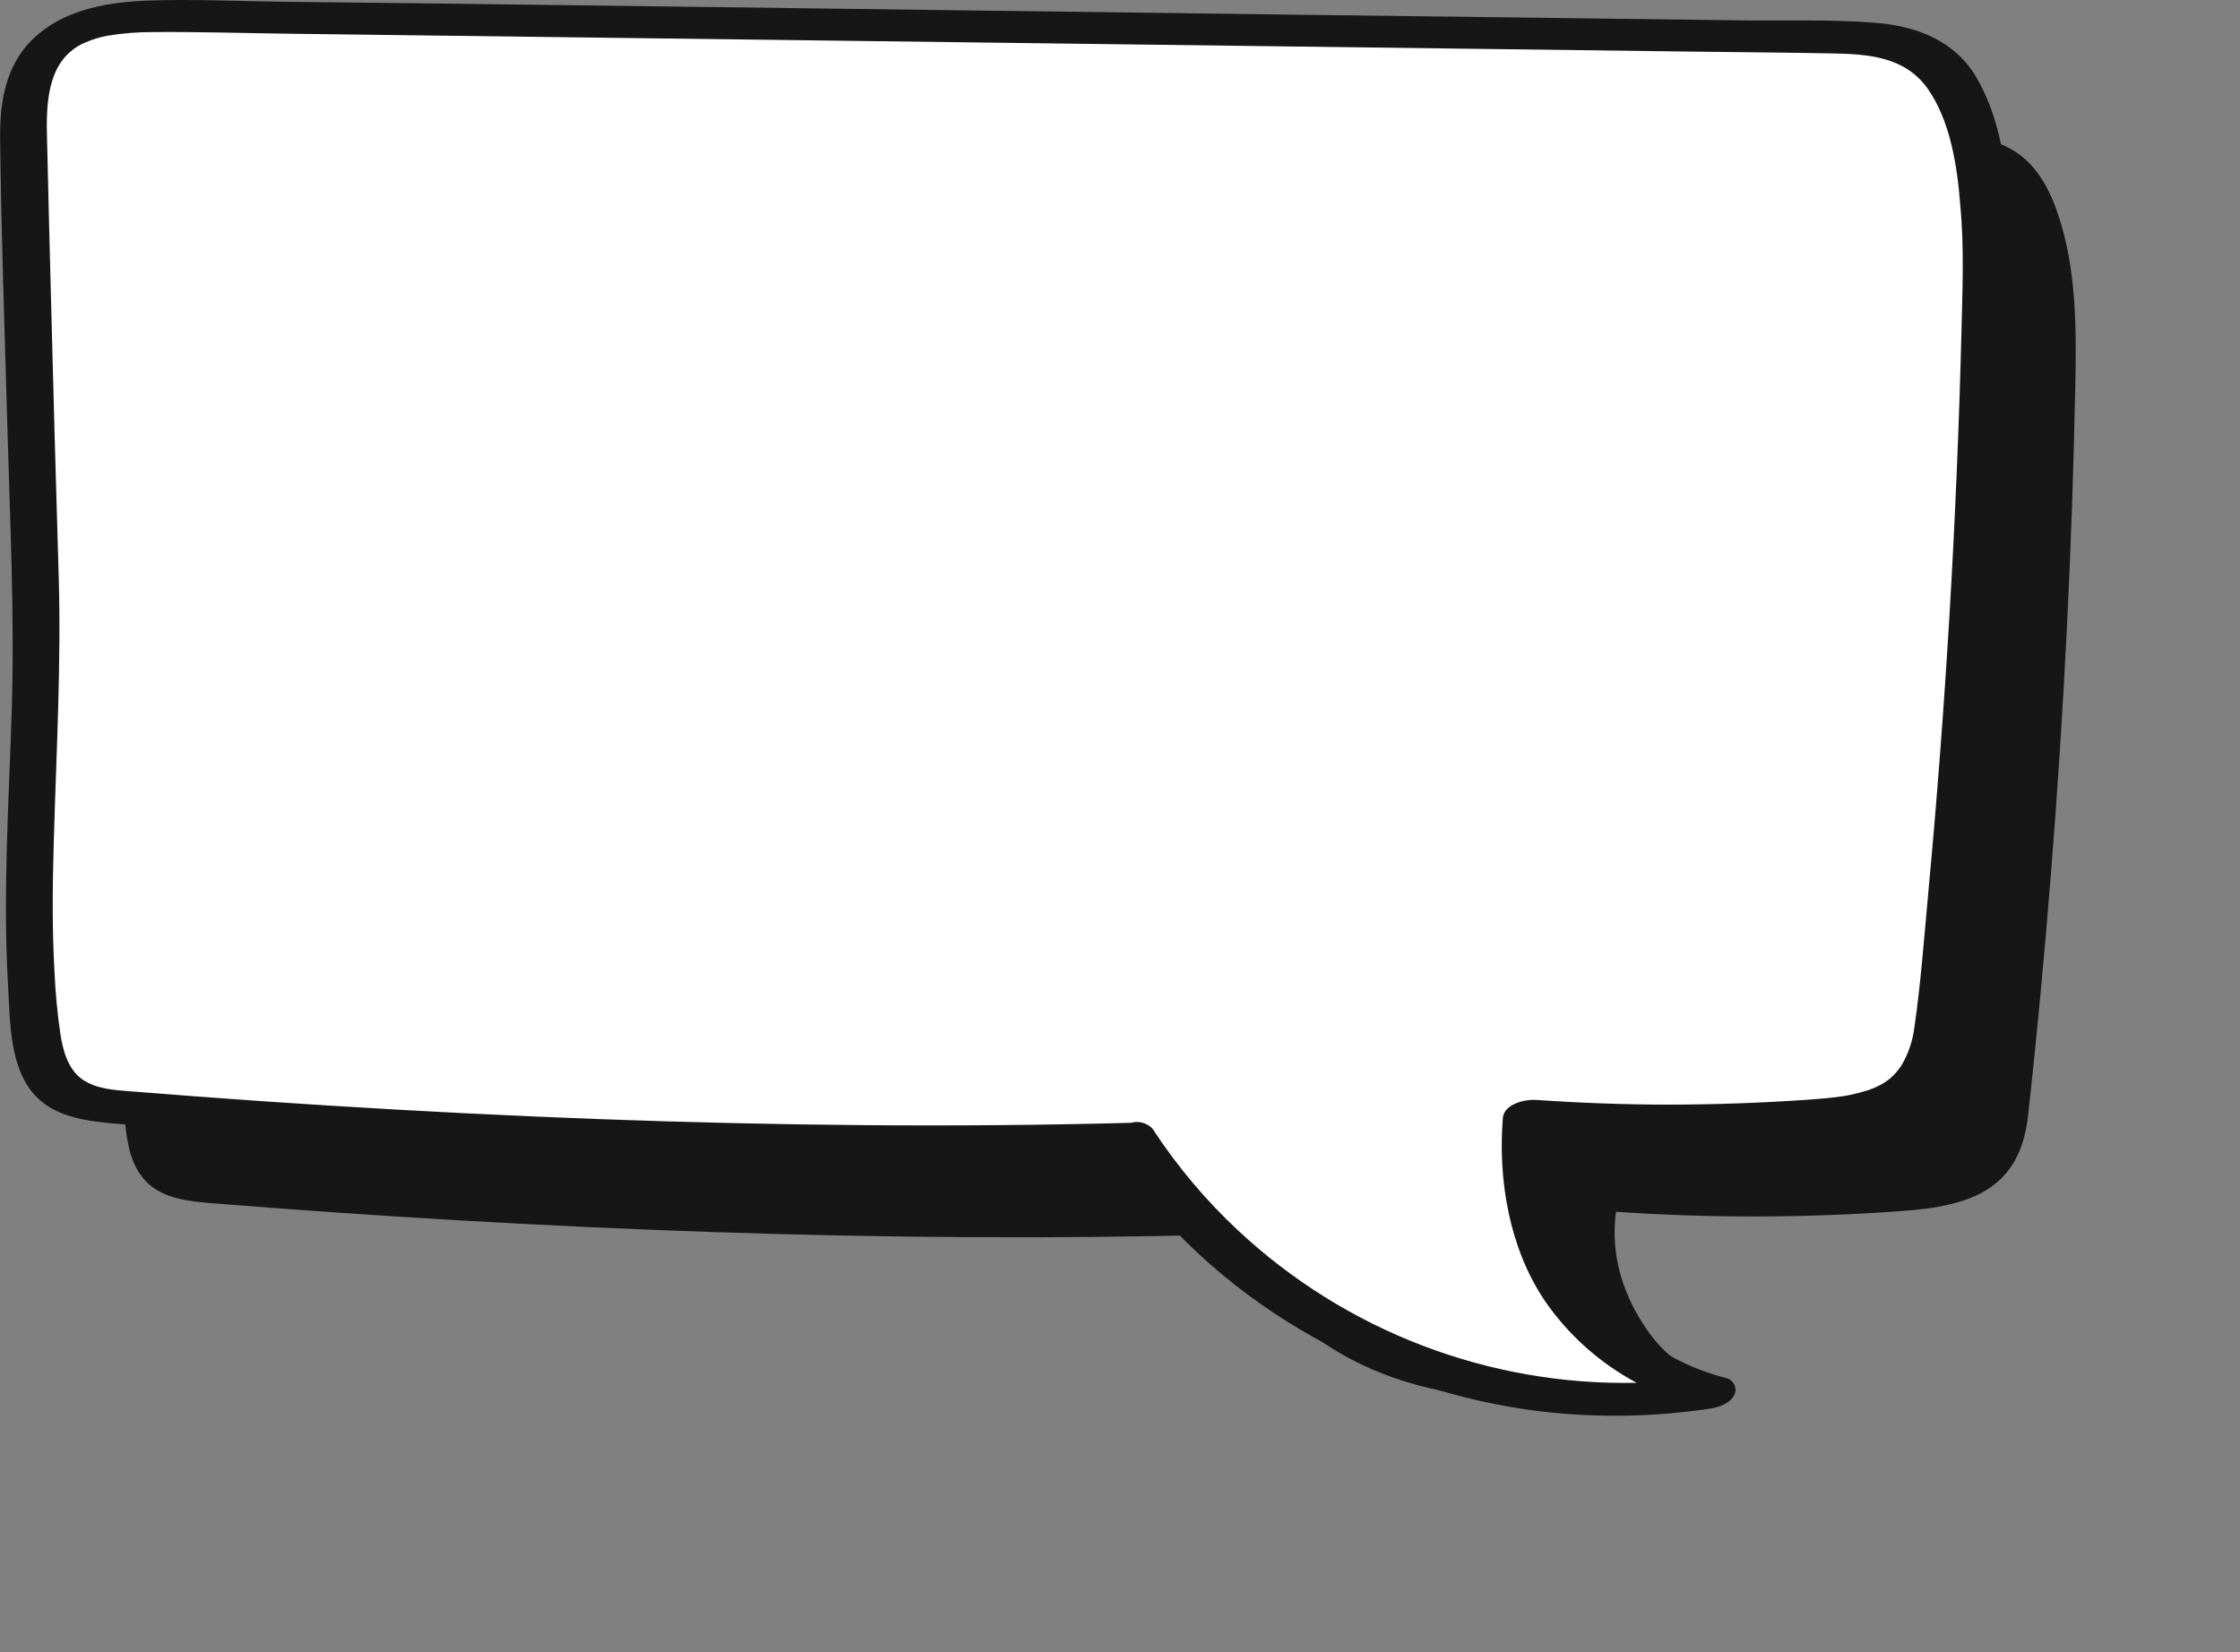
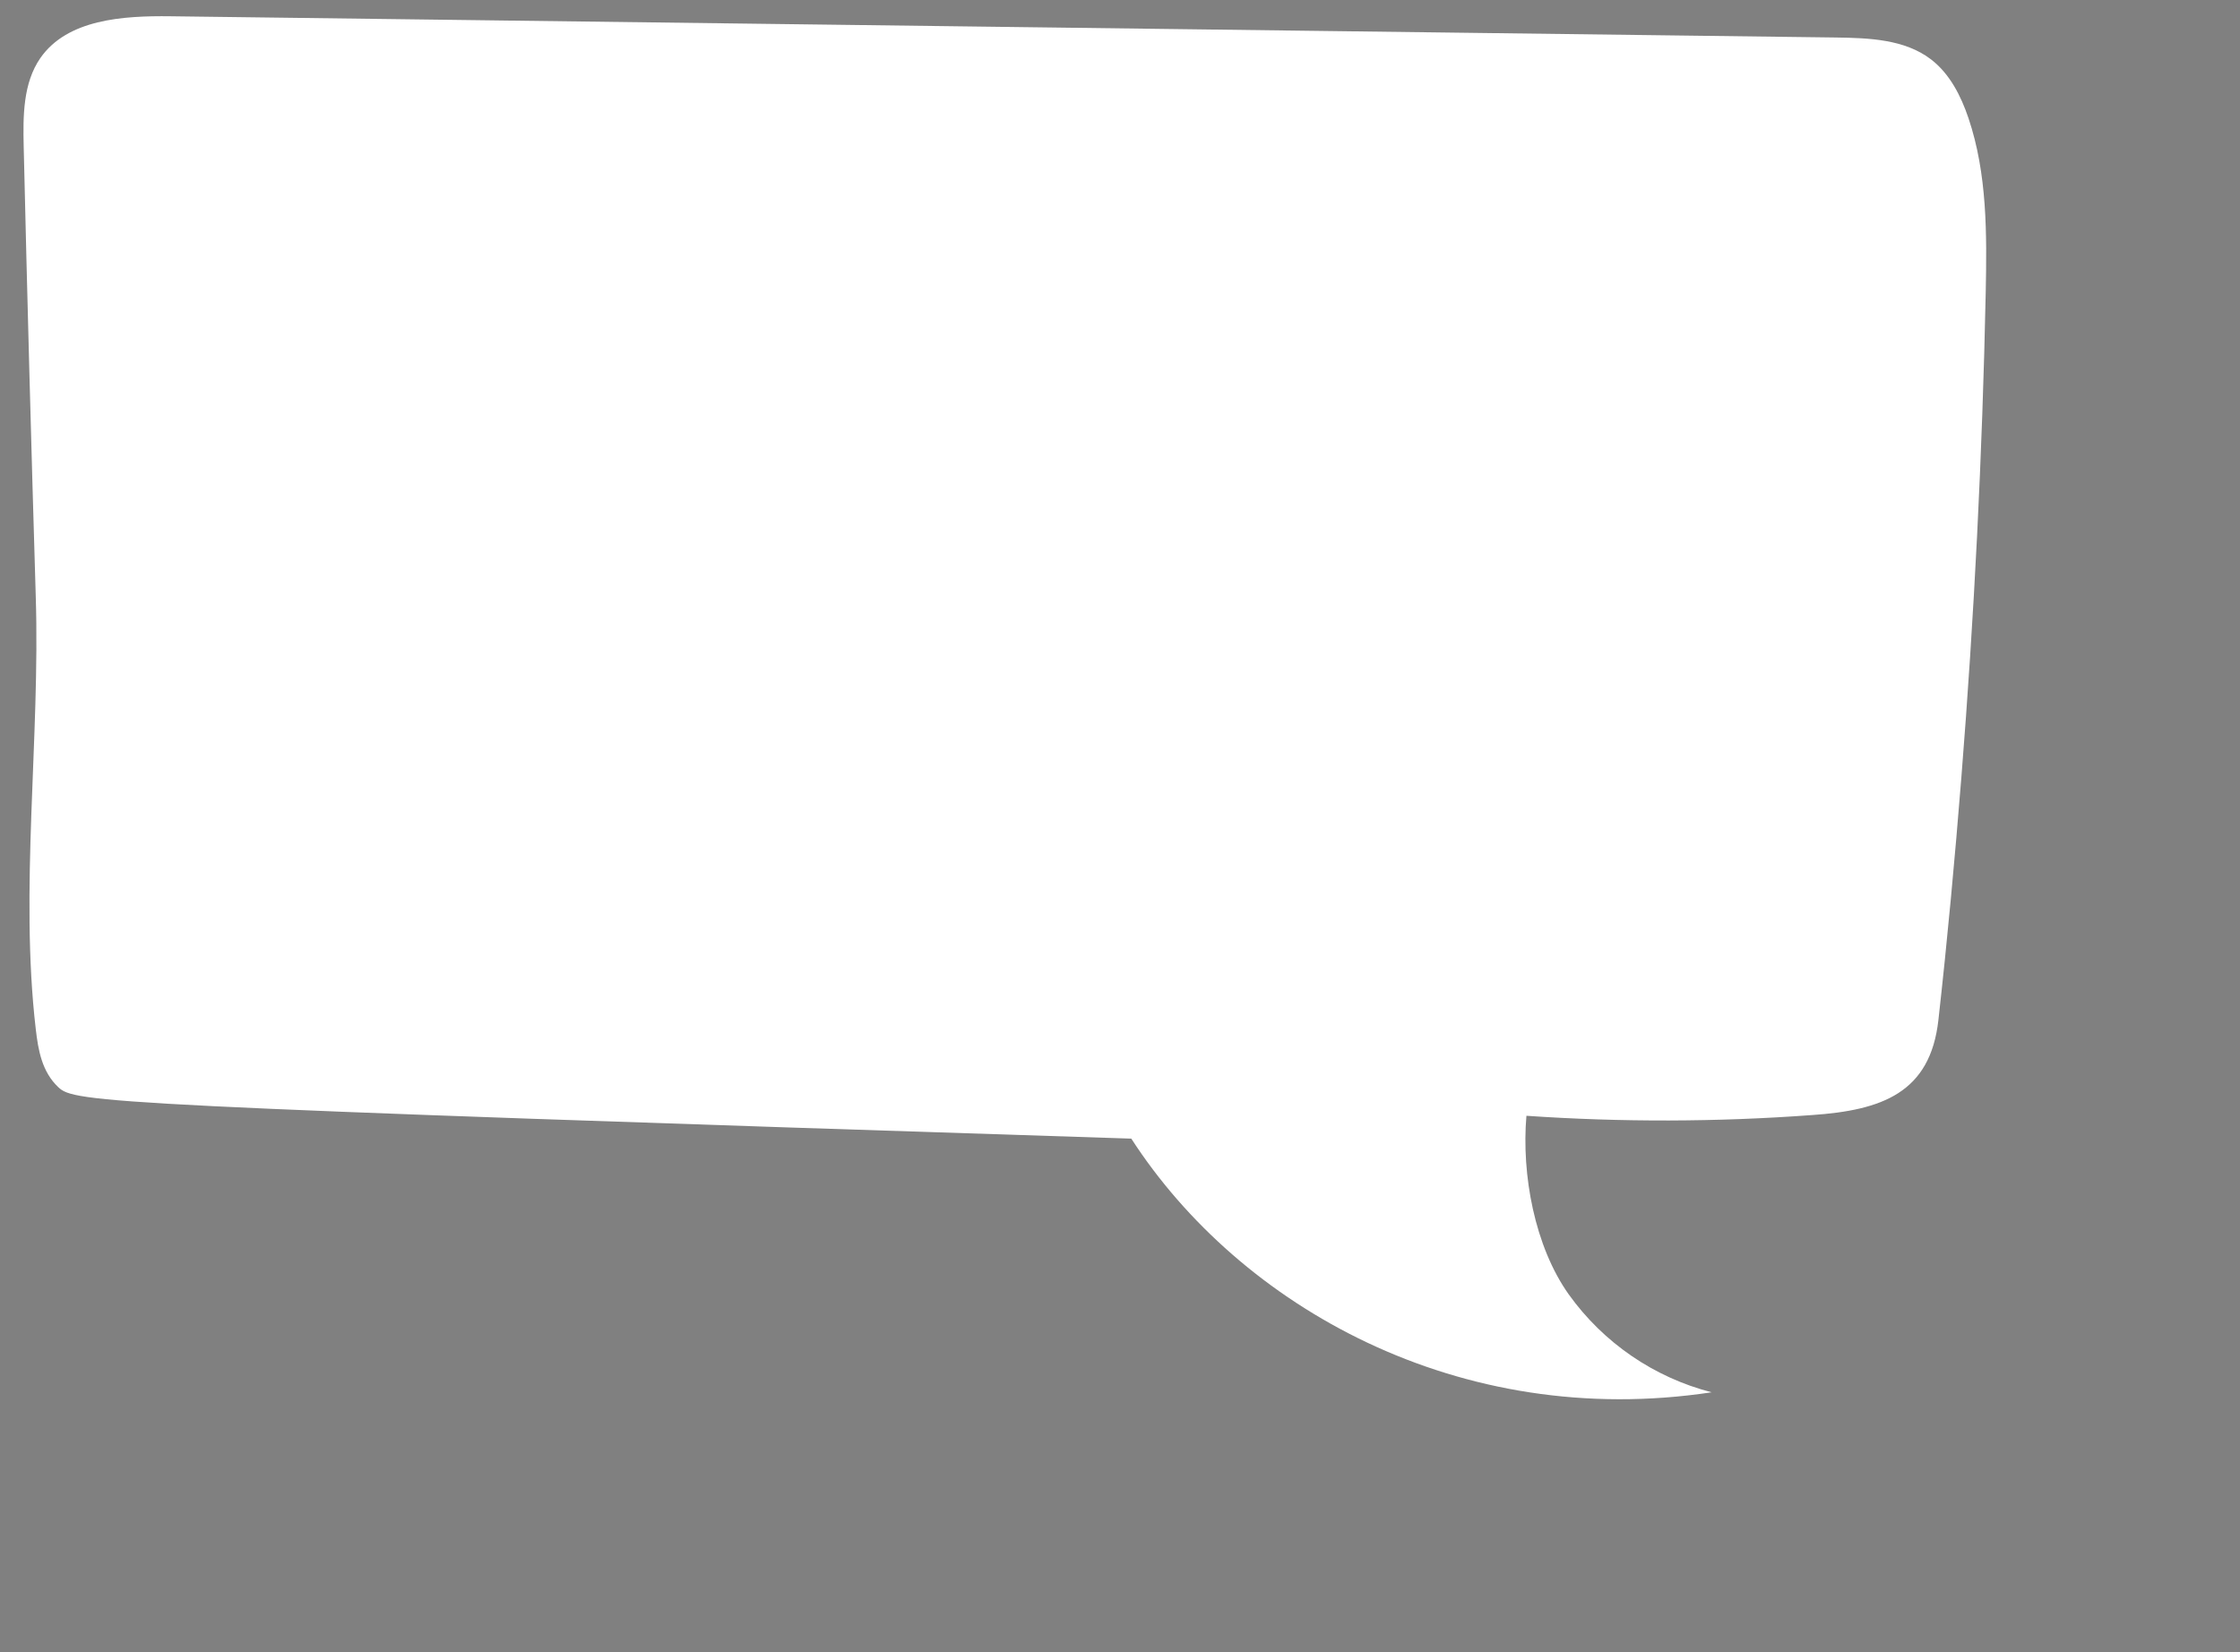
<svg xmlns="http://www.w3.org/2000/svg" width="347" height="256" viewBox="0 0 347 256" fill="none">
  <rect x="0" y="0" width="347" height="256" fill="#808080" stroke="none" />
  <g clip-path="url(#clip0_239_1367)">
-     <path d="M189.12 191.28C138.12 192.67 83.52 190.5 32.66 186.4C29.19 186.12 25.43 185.7 22.9 183.31C20.37 180.92 19.79 177.59 19.41 174.31C16.9 152.83 20.1 129.19 19.41 107.31C18.71 84.07 18.086 60.823 17.54 37.57C17.43 32.84 17.43 27.74 20.13 23.85C24.32 17.85 32.91 17.3 40.26 17.4L298.26 20.68C303.39 20.75 308.92 20.95 312.99 24.06C315.9 26.29 317.64 29.72 318.81 33.18C321.72 41.8 321.66 51.09 321.48 60.18C320.973 85.287 319.716 110.36 317.71 135.4C316.71 147.91 315.56 160.4 314.16 172.89C312.9 184.21 305.38 186.89 294.56 187.63C279.841 188.712 265.064 188.748 250.34 187.74C249.69 192.44 250.23 199.37 255.65 206.74C259.85 212.46 265.34 213.74 268.55 214.45C229.44 220.35 205.95 217.3 189.12 191.28Z" fill="#161616" />
-     <path d="M175.25 176.41C124.25 177.8 69.65 175.63 18.79 171.53C15.32 171.25 11.56 170.83 9.03 168.44C6.5 166.05 5.92 162.72 5.54 159.44C3.03 137.96 6.23 114.32 5.54 92.44C4.84 69.2 4.216 45.953 3.67 22.7C3.56 17.97 3.56 12.87 6.26 8.98C10.45 2.98 19.04 2.43 26.39 2.52L284.39 5.81C289.52 5.88 295.05 6.08 299.12 9.19C302.03 11.42 303.77 14.84 304.94 18.31C307.85 26.93 307.79 36.22 307.61 45.31C307.09 70.417 305.83 95.49 303.83 120.53C302.83 133.04 301.68 145.53 300.28 158.02C299.02 169.34 291.5 172.02 280.68 172.76C265.961 173.842 251.184 173.878 236.46 172.87C235.68 181.96 237.73 193.11 243.02 200.55C248.389 208.043 256.223 213.409 265.15 215.71C226.06 221.63 192.08 202.43 175.25 176.41Z" fill="white" />
-     <path d="M311.09 30.97C310.65 24.48 309.49 17.66 306.15 11.97C302.81 6.28 296.88 4.05 290.59 3.54C283.59 2.97 276.38 3.24 269.33 3.15L246.83 2.86L201.6 2.29L111.5 1.11L66.58 0.53L43.83 0.27C36.83 0.18 29.72 -0.17 22.69 0.1C16.99 0.32 10.69 1.38 6.17 5.1C1.04 9.23 -0.06 15.29 0.02 21.56C0.19 36.41 0.73 51.26 1.14 66.1C1.55 80.74 2.27 95.39 1.82 110.04C1.38 124.26 0.41 138.49 1.25 152.71C1.59 158.53 1.42 166.28 6.2 170.46C8.61 172.55 11.76 173.35 14.85 173.76C18.16 174.2 21.51 174.35 24.85 174.6C39.016 175.68 53.2 176.587 67.4 177.32C96.4 178.81 125.4 179.55 154.4 179.32C160.48 179.273 166.553 179.17 172.62 179.01C187.51 201.2 212.55 215.62 238.97 218.7C247.568 219.691 256.26 219.539 264.82 218.25C266.22 218.04 267.94 217.51 268.65 216.13C268.777 215.876 268.843 215.597 268.845 215.313C268.846 215.03 268.782 214.75 268.657 214.495C268.532 214.24 268.35 214.018 268.125 213.846C267.9 213.673 267.638 213.555 267.36 213.5C258.678 211.267 251.102 205.958 246.04 198.56C241.64 192.03 239.89 183.56 240.04 175.69C253.367 176.404 266.727 176.284 280.04 175.33C284.95 174.97 290.15 174.33 294.57 172.01C296.635 170.98 298.466 169.537 299.951 167.771C301.435 166.004 302.541 163.951 303.2 161.74C303.932 158.789 304.381 155.776 304.54 152.74C304.933 149.08 305.306 145.413 305.66 141.74C306.373 134.407 307.016 127.073 307.59 119.74C308.77 104.92 309.686 90.087 310.34 75.24C310.666 67.713 310.93 60.183 311.13 52.65C311.29 45.36 311.59 38.11 311.09 30.97ZM303.83 52.24C303.09 80.907 301.39 109.527 298.73 138.1C298.08 145.1 297.57 152.21 296.56 159.18C296.303 161.256 295.622 163.258 294.56 165.06C294.129 165.724 293.619 166.332 293.04 166.87L292.86 167.04L292.51 167.31C292.143 167.577 291.763 167.824 291.37 168.05L290.47 168.49C290.31 168.56 289.55 168.84 289.47 168.88C288.55 169.17 287.61 169.42 286.67 169.62C285.73 169.82 285.24 169.88 283.91 170.04C282.58 170.2 281.23 170.29 279.91 170.39C272.763 170.883 265.593 171.133 258.4 171.14C251.53 171.14 244.67 170.87 237.81 170.41C236.23 170.3 233.01 171.07 232.81 173.16C232.03 182.81 233.81 193.38 239.3 201.52C242.957 206.841 247.841 211.204 253.54 214.24C230.638 214.721 208.456 206.23 191.73 190.58C186.803 185.971 182.439 180.795 178.73 175.16C178.647 175 178.539 174.855 178.41 174.73C177.986 174.337 177.467 174.06 176.905 173.925C176.343 173.79 175.756 173.802 175.2 173.96C147.7 174.69 120.2 174.39 92.7 173.38C78.74 172.86 64.793 172.16 50.86 171.28C43.986 170.853 37.116 170.38 30.25 169.86C26.95 169.61 23.65 169.36 20.35 169.09C17.76 168.88 14.93 168.76 12.73 167.21C10.53 165.66 9.73 162.71 9.35 160.16C8.881 156.961 8.578 153.74 8.44 150.51C8.05 143.73 8.14 136.92 8.34 130.13C8.73 116.44 9.5 102.8 9.09 89.13C8.65 74.57 8.246 60.017 7.88 45.47C7.686 38.19 7.506 30.913 7.34 23.64C7.22 18.56 6.69 11.75 10.81 8.09C11.539 7.434 12.379 6.913 13.29 6.55C14.337 6.1 15.43 5.765 16.55 5.55C18.955 5.149 21.391 4.955 23.83 4.97C30.44 4.91 37.65 5.13 44.48 5.22L87.88 5.77L174.99 6.88L262.4 8C269.61 8.09 276.81 8.14 284.01 8.28C289.59 8.38 295.2 8.85 298.66 13.8C302.12 18.75 303.21 25.74 303.66 31.73C304.32 38.55 303.98 45.43 303.83 52.24Z" fill="#161616" />
+     <path d="M175.25 176.41C15.32 171.25 11.56 170.83 9.03 168.44C6.5 166.05 5.92 162.72 5.54 159.44C3.03 137.96 6.23 114.32 5.54 92.44C4.84 69.2 4.216 45.953 3.67 22.7C3.56 17.97 3.56 12.87 6.26 8.98C10.45 2.98 19.04 2.43 26.39 2.52L284.39 5.81C289.52 5.88 295.05 6.08 299.12 9.19C302.03 11.42 303.77 14.84 304.94 18.31C307.85 26.93 307.79 36.22 307.61 45.31C307.09 70.417 305.83 95.49 303.83 120.53C302.83 133.04 301.68 145.53 300.28 158.02C299.02 169.34 291.5 172.02 280.68 172.76C265.961 173.842 251.184 173.878 236.46 172.87C235.68 181.96 237.73 193.11 243.02 200.55C248.389 208.043 256.223 213.409 265.15 215.71C226.06 221.63 192.08 202.43 175.25 176.41Z" fill="white" />
  </g>
  <defs>
    <clipPath id="clip0_239_1367">
      <rect width="346.57" height="255.67" fill="white" />
    </clipPath>
  </defs>
</svg>